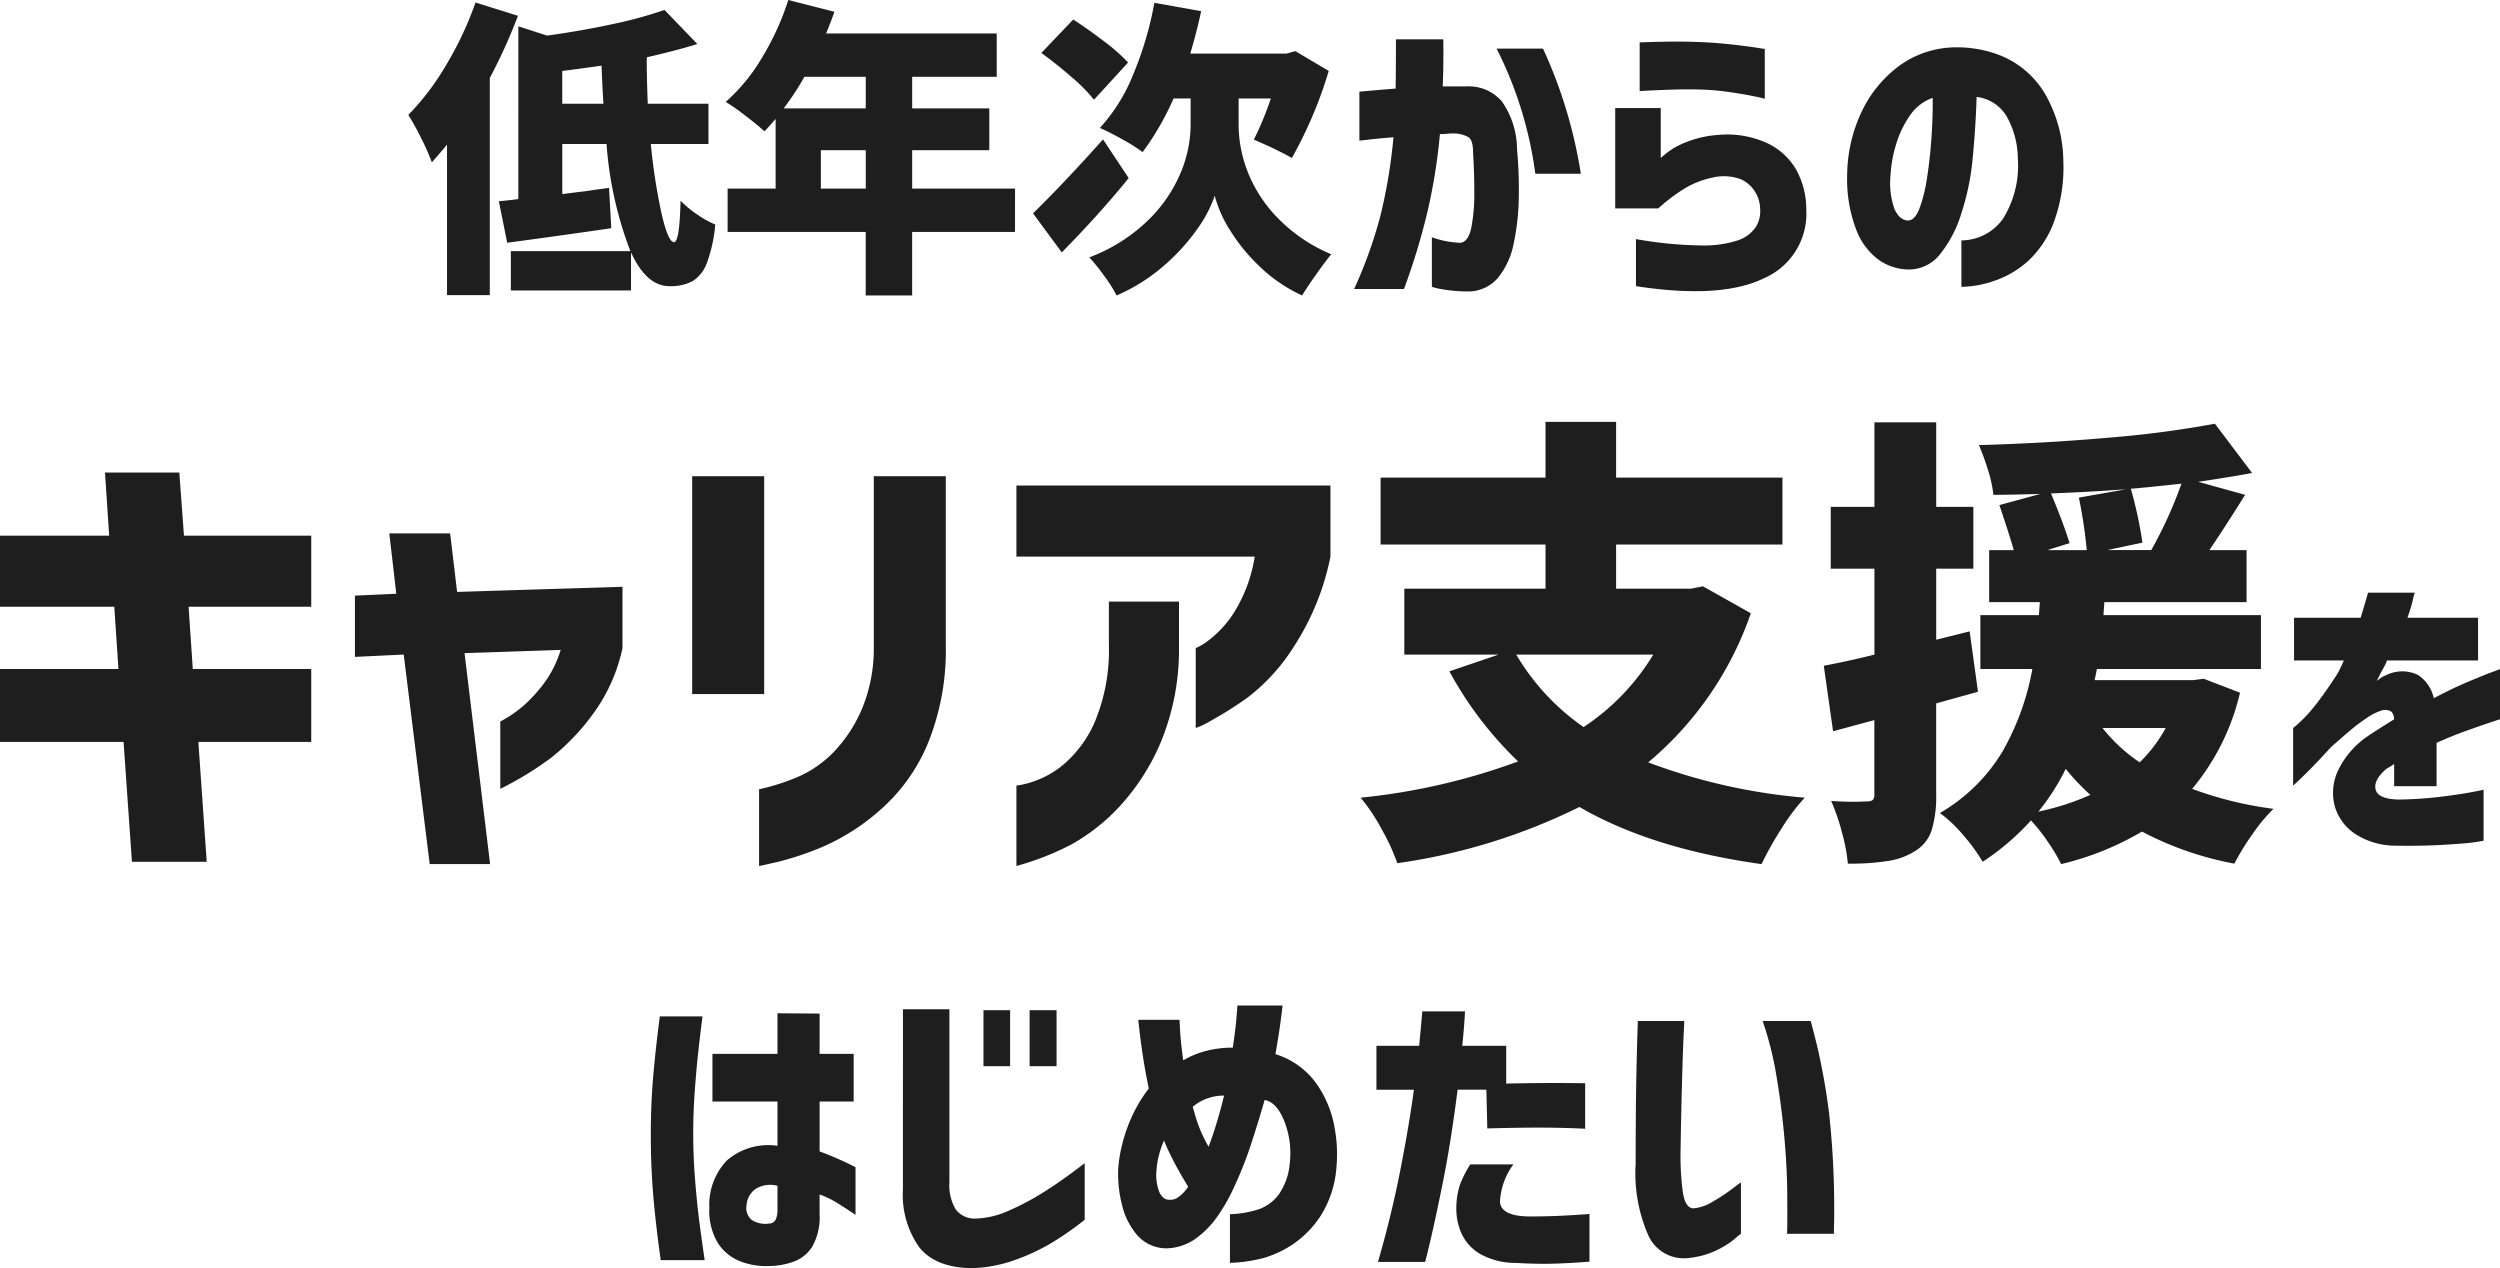
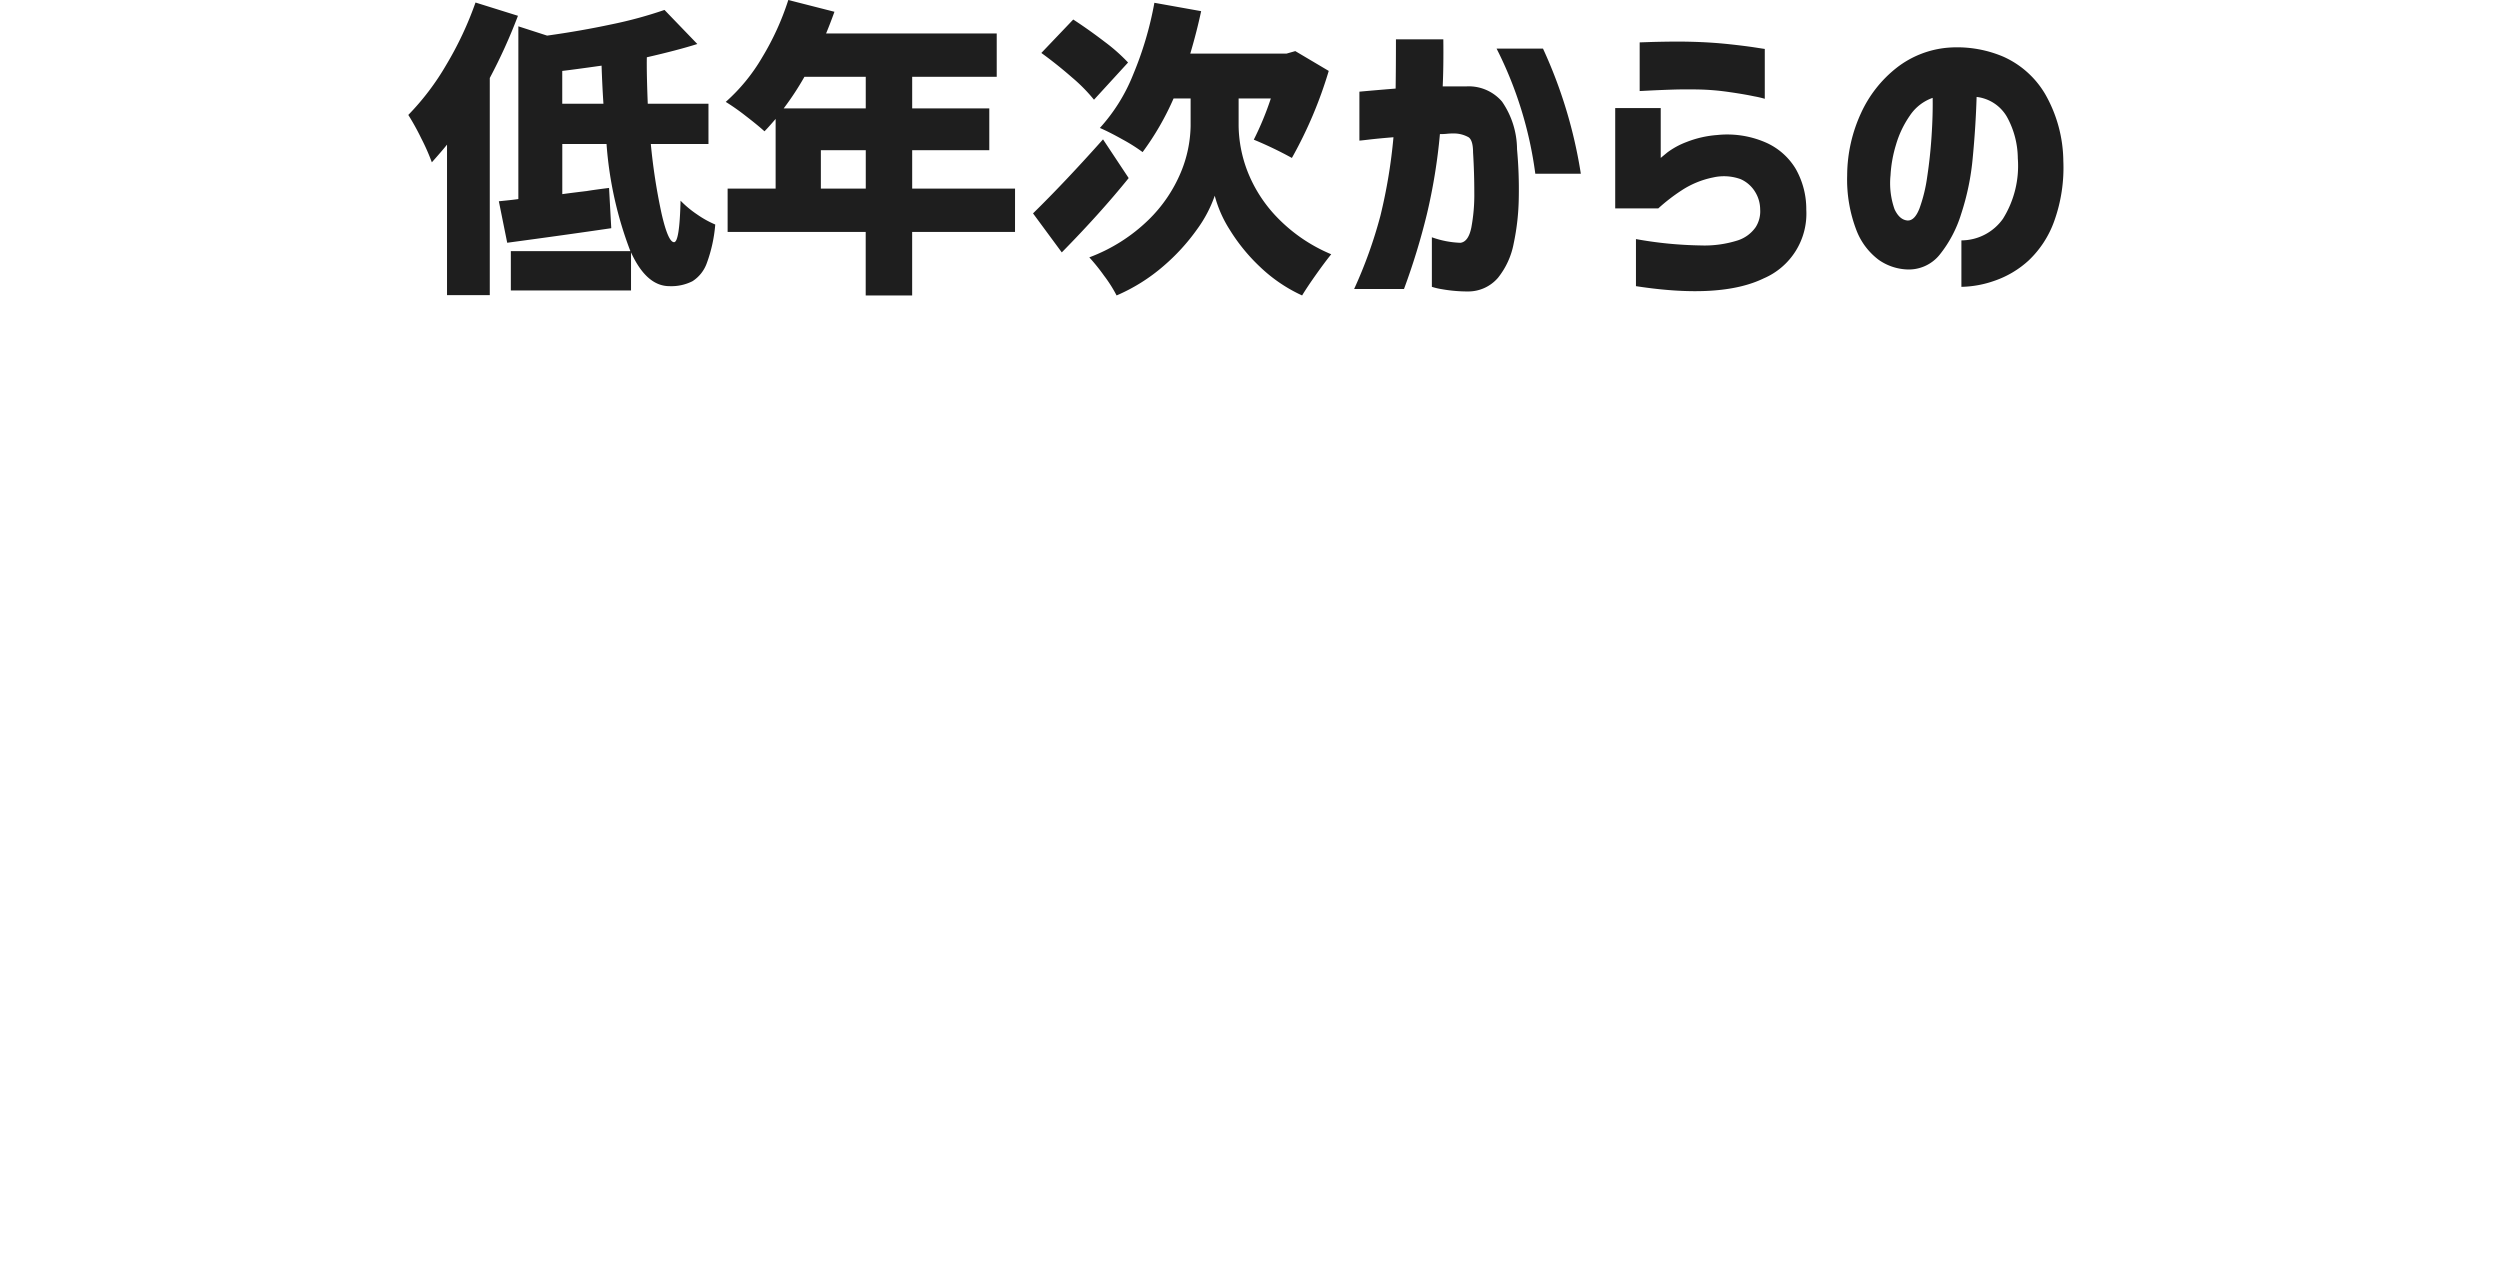
<svg xmlns="http://www.w3.org/2000/svg" viewBox="0 0 226.03 114.656">
  <g id="titile" transform="translate(-570.384 -1231.948)">
-     <path id="パス_321" data-name="パス 321" d="M-112.616-6.972v-6.594h10.71l-.378-5.628h-10.332V-25.62h9.87l-.378-5.712h6.72l.42,5.712h11.508v6.426H-95.564l.378,5.628h10.71v6.594H-94.682l.756,10.836h-6.762l-.756-10.836Zm36.5-7.9-4.41.21V-20.2l3.738-.168-.63-5.46h5.5l.63,5.292L-56.336-21v5.544a15.525,15.525,0,0,1-2.688,5.985,20.353,20.353,0,0,1-3.759,3.927,29.886,29.886,0,0,1-4.6,2.814V-8.82a10.8,10.8,0,0,0,2.331-1.638A13.786,13.786,0,0,0-63.266-12.5a10.174,10.174,0,0,0,1.344-2.793l-8.694.294,2.31,19.068h-5.46Zm32.13,19.11v-6.93a19.626,19.626,0,0,0,3.78-1.239,10.252,10.252,0,0,0,3-2.163,13.081,13.081,0,0,0,2.478-3.759,14.236,14.236,0,0,0,1.113-5.775V-31h6.51v15.372A22.3,22.3,0,0,1-28.784-6.7,16.3,16.3,0,0,1-33.11-.756a19.634,19.634,0,0,1-5.1,3.255,27.5,27.5,0,0,1-4.053,1.365Q-43.9,4.242-43.988,4.242ZM-50.036-11.3V-31h6.51v19.7ZM.826-23.73H-20.72v-6.426H7.672v6.426A23.133,23.133,0,0,1,4.48-15.771,17.657,17.657,0,0,1,.2-11,33.336,33.336,0,0,1-3.185-8.862a7.343,7.343,0,0,1-1.323.63v-7.224a5.138,5.138,0,0,0,1.071-.63,9.692,9.692,0,0,0,2.31-2.457A13.438,13.438,0,0,0,.826-23.73ZM-20.72,4.242V-3.024a7.539,7.539,0,0,0,1.365-.315,8.409,8.409,0,0,0,2.9-1.6,10.6,10.6,0,0,0,2.814-3.822,16.88,16.88,0,0,0,1.281-7.035v-3.864H-6.02v4.116A21.988,21.988,0,0,1-7.7-6.867a20.12,20.12,0,0,1-3.717,5.754,17.828,17.828,0,0,1-4.242,3.36A24.922,24.922,0,0,1-20.72,4.242Zm66.4-22.848A30.544,30.544,0,0,1,36.4-5.124,52.591,52.591,0,0,0,50.554-1.932a18.2,18.2,0,0,0-2.1,2.793,29.685,29.685,0,0,0-1.806,3.213Q36.694,2.688,30.184-1.092A54.037,54.037,0,0,1,13.72,3.99,19.36,19.36,0,0,0,12.292.9,16.453,16.453,0,0,0,10.4-1.932,57.85,57.85,0,0,0,24.64-5.208a33.294,33.294,0,0,1-6.216-8.148l4.452-1.512H14.35v-5.964H27.118v-3.99H12.208V-30.87h14.91v-5.04H33.5v5.04H48.538v6.048H33.5v3.99h6.8l1.05-.21Zm-21.21,3.738a20.875,20.875,0,0,0,6.09,6.552,20.663,20.663,0,0,0,6.3-6.552Zm41.748,3.36-3.78,1.05v8.19a10.64,10.64,0,0,1-.4,3.255,3.449,3.449,0,0,1-1.449,1.869,6.32,6.32,0,0,1-2.436.924,22.006,22.006,0,0,1-3.7.252,15.772,15.772,0,0,0-.525-2.793,19.036,19.036,0,0,0-.987-2.877,25.958,25.958,0,0,0,3.234.042.823.823,0,0,0,.525-.126.727.727,0,0,0,.147-.546V-8.946L53.116-7.938l-.84-5.922q2.436-.462,4.578-1.008v-7.77H52.906v-5.586h3.948v-7.644H62.44v7.644H65.8v5.586H62.44v6.426l3.024-.756Zm23.688.084A21,21,0,0,1,85.582-2.73a33.213,33.213,0,0,0,7.35,1.806,15.478,15.478,0,0,0-1.911,2.31A21.459,21.459,0,0,0,89.4,4.032a29.414,29.414,0,0,1-8.358-2.9,26.238,26.238,0,0,1-7.308,2.94A15.576,15.576,0,0,0,72.562,2.1,15.675,15.675,0,0,0,71.008.126,22.349,22.349,0,0,1,66.64,3.864a16.3,16.3,0,0,0-1.722-2.373A12.419,12.419,0,0,0,62.776-.546,15.9,15.9,0,0,0,68.425-6.09a23.374,23.374,0,0,0,2.709-7.476h-4.7v-4.872h5.292l.084-1.176H67.228v-4.7h2.226q-.42-1.47-1.3-4.074l3.7-1.008q-2.856.084-4.242.084a11.318,11.318,0,0,0-.483-2.226A21.643,21.643,0,0,0,66.3-33.81q6.006-.168,11.739-.672a94.212,94.212,0,0,0,9.6-1.26L91-31.29q-1.764.336-4.872.8l4.242,1.176q-1.89,3.024-3.234,5H90.5v4.7H77.644l-.084,1.176H91.8v4.872H76.972l-.21,1.008h8.9l.966-.126ZM81.886-24.318a39.179,39.179,0,0,0,2.73-6.006q-3.024.336-4.578.462a38.213,38.213,0,0,1,1.05,4.872l-3.192.672Zm-2.268-5.5q-3.4.252-6.8.378,1.092,2.6,1.68,4.494l-2.016.63h3.57a42.925,42.925,0,0,0-.714-4.746ZM77.476-8.232a14.976,14.976,0,0,0,3.36,3.108,12.983,12.983,0,0,0,2.352-3.108Zm-5.8,7.56a23.151,23.151,0,0,0,4.7-1.512,20.9,20.9,0,0,1-2.226-2.352A20.326,20.326,0,0,1,71.68-.672ZM99.3-14.336H94.794V-18.2h6.02q.308-1.008.49-1.638l.182-.63h4.228a2.883,2.883,0,0,0-.168.616,15.98,15.98,0,0,1-.5,1.652h6.384v3.864h-8.232a3.487,3.487,0,0,1-.336.7q-.336.616-.588,1.148.028-.028.322-.238a1.73,1.73,0,0,1,.49-.266,3.251,3.251,0,0,1,2.926-.028,3.35,3.35,0,0,1,1.414,2.1q1.568-.84,2.954-1.428t2.212-.9l.826-.308v4.536q-.028,0-.868.28t-2.17.756q-1.33.476-2.7,1.092v3.92h-3.836V-4.984a3.049,3.049,0,0,1-.266.182,4.389,4.389,0,0,1-.406.238q-1.2,1.008-1.008,1.876t2.044.924A35.424,35.424,0,0,0,107.912-2q1.75-.21,2.87-.42t1.148-.238V1.96a16.72,16.72,0,0,1-2.114.266,58.114,58.114,0,0,1-5.866.182,6.69,6.69,0,0,1-3.626-1.064,4.493,4.493,0,0,1-1.848-2.506,4.713,4.713,0,0,1,.294-3.22,7.833,7.833,0,0,1,2.744-3.15q.588-.392,1.162-.756t1.162-.728a.975.975,0,0,0-.252-.7,1.088,1.088,0,0,0-.84-.112,4.92,4.92,0,0,0-1.33.658A15.973,15.973,0,0,0,99.75-7.91q-.868.742-1.624,1.414Q96.754-4.984,95.76-4.018t-1.05.994V-8.232a8.718,8.718,0,0,0,.686-.6,13.448,13.448,0,0,0,1.5-1.694q.84-1.092,1.764-2.52.2-.336.406-.784T99.3-14.336ZM-52.962,17.84H-49.1q-.252,1.96-.42,3.542t-.294,3.416q-.126,1.834-.126,3.57,0,2.044.154,4.06t.364,3.7q.21,1.68.518,3.752h-3.976q-.476-3.416-.686-5.992t-.21-5.376q0-2.6.2-5.026T-52.962,17.84Zm4.76,7.7V21.228h5.88V17.56l3.808.028v3.64h3.08V25.54h-3.08v4.508a30.835,30.835,0,0,1,3.248,1.428v4.312q-1.036-.7-1.75-1.134a8.162,8.162,0,0,0-1.5-.714v1.736a5.435,5.435,0,0,1-.672,3,3.354,3.354,0,0,1-1.764,1.372,6.71,6.71,0,0,1-2.128.364A6.492,6.492,0,0,1-45.654,40a4.233,4.233,0,0,1-2.03-1.624,5.655,5.655,0,0,1-.8-3.234,5.8,5.8,0,0,1,1.582-4.27,5.716,5.716,0,0,1,4.578-1.33v-4Zm5.124,11.032a.66.66,0,0,0,.588-.35,2,2,0,0,0,.168-.91V33.156a2.546,2.546,0,0,0-2.016.308,1.993,1.993,0,0,0-.784,1.484,1.382,1.382,0,0,0,.5,1.316A2.293,2.293,0,0,0-43.078,36.572Zm12.1-19.376h4.2V32.82a4.315,4.315,0,0,0,.546,2.436,2.125,2.125,0,0,0,1.694.868,7.815,7.815,0,0,0,3.122-.714A24.311,24.311,0,0,0-18.2,33.7q1.582-.994,3.654-2.59v5.124a28.736,28.736,0,0,1-3.136,2.17,18.973,18.973,0,0,1-3.276,1.5,12.464,12.464,0,0,1-3.836.7q-3.276-.056-4.732-1.918a8.194,8.194,0,0,1-1.456-5.166Zm7.28,5.152V17.28h2.408v5.068Zm4.172,0V17.28h2.436v5.068Zm9.828-4.2h3.724q0,.056.056,1.05t.28,2.618a8.14,8.14,0,0,1,2.072-.854,9.457,9.457,0,0,1,2.408-.294q.252-1.68.336-2.73t.084-1.078H3.346q0,.028-.154,1.232T2.7,21.256A7.125,7.125,0,0,1,6.44,23.972,9.757,9.757,0,0,1,8.05,27.92a13.108,13.108,0,0,1,.168,3.528,9.519,9.519,0,0,1-1.414,4.4A9.156,9.156,0,0,1,4.312,38.42a9.518,9.518,0,0,1-2.66,1.26,13.941,13.941,0,0,1-3.066.448v-4.4a9.377,9.377,0,0,0,2.646-.462,3.877,3.877,0,0,0,1.792-1.358A5.734,5.734,0,0,0,3.99,31.14a7.851,7.851,0,0,0-.462-3.752Q2.842,25.6,1.722,25.4,1.162,27.36.5,29.376a33.329,33.329,0,0,1-1.5,3.808,16.033,16.033,0,0,1-1.47,2.632A8.337,8.337,0,0,1-4.508,37.93a4.736,4.736,0,0,1-2.618.882,3.52,3.52,0,0,1-2.66-1.176,6.476,6.476,0,0,1-1.386-2.744,11.311,11.311,0,0,1-.35-3.164,12,12,0,0,1,.294-2.016,14.412,14.412,0,0,1,.868-2.632,12.756,12.756,0,0,1,1.61-2.716q-.336-1.6-.546-3.01T-9.6,19.072Q-9.7,18.2-9.7,18.148Zm4.928,7.868q0,.056.322,1.134a12.6,12.6,0,0,0,1.106,2.478q.42-1.12.77-2.3t.63-2.324a4.137,4.137,0,0,0-1.414.224A3.965,3.965,0,0,0-4.774,26.016Zm-2.184,8.4a1.242,1.242,0,0,0,.756-.154A3.316,3.316,0,0,0-5.194,33.24q-.5-.812-1.078-1.862a25.5,25.5,0,0,1-1.106-2.31,8.263,8.263,0,0,0-.476,1.4,6.979,6.979,0,0,0-.2,1.288,4.192,4.192,0,0,0,.28,2.03Q-7.434,34.416-6.958,34.416Zm22.176-9.94H11.83V20.5h3.864q.14-1.456.21-2.268t.07-.84h3.864q-.084,1.6-.252,3.108h3.976v3.416q3.92-.084,7.14-.028V28q-1.624-.084-3.556-.1t-5.292.07l-.084-3.5h-2.6q-.616,4.816-1.316,8.288T16.7,38.14q-.448,1.9-.476,1.9H11.97q1.2-4.144,2-8.2T15.218,24.476Zm5.1,6.748h3.892A6.175,6.175,0,0,0,23,34.6q.084,1.3,2.632,1.33,1.568,0,2.73-.056t1.946-.112l.784-.056v4.312q-1.764.14-3.262.182t-3.43-.07a6.519,6.519,0,0,1-3.22-.826,4.144,4.144,0,0,1-1.652-1.82,5.521,5.521,0,0,1-.476-2.254,6.953,6.953,0,0,1,.322-2.142A9.925,9.925,0,0,1,20.314,31.224ZM35.462,18.26h4.2q0,.056-.056,1.246t-.112,3.038q-.056,1.848-.1,3.878t-.07,3.738a24.607,24.607,0,0,0,.21,3.584q.21,1.372.91,1.456a3.935,3.935,0,0,0,1.778-.6,16.757,16.757,0,0,0,1.75-1.148q.756-.574.812-.6V37.5a6.63,6.63,0,0,0-.6.49,7.971,7.971,0,0,1-1.624,1.008,7.578,7.578,0,0,1-2.478.686,3.527,3.527,0,0,1-3.626-1.946,13.912,13.912,0,0,1-1.19-6.538q0-1.792.014-3.99t.056-4.228q.042-2.03.084-3.346T35.462,18.26Zm11.284,0h4.34q.028,0,.588,2.254a59.69,59.69,0,0,1,1.078,6.048A79.762,79.762,0,0,1,53.186,37.5H48.958q0-.056.014-.658t0-2.954q-.014-2.352-.266-5.152t-.714-5.53A29.6,29.6,0,0,0,46.746,18.26Z" transform="translate(683 1306)" opacity="0.88" />
    <path id="パス_320" data-name="パス 320" d="M-65.786-22.624A49.064,49.064,0,0,1-68.334-17V2.632H-72.2V-10.976q-.42.532-1.372,1.6a19.321,19.321,0,0,0-.966-2.184,22.078,22.078,0,0,0-1.162-2.1,23.1,23.1,0,0,0,3.444-4.55,30.924,30.924,0,0,0,2.632-5.614Zm12.012,11.592a53.224,53.224,0,0,0,.98,6.328q.588,2.548,1.12,2.548.5,0,.588-3.752a9.385,9.385,0,0,0,1.5,1.246,8.949,8.949,0,0,0,1.638.91A13.163,13.163,0,0,1-48.706-.28a3.224,3.224,0,0,1-1.3,1.652,4.242,4.242,0,0,1-2.086.448q-2.072,0-3.472-3.052V2.212H-66.43V-1.344h10.808a33.836,33.836,0,0,1-2.156-9.688h-4V-6.5q.812-.112,2.212-.28.672-.112,2.016-.28l.2,3.64q-4,.588-9.408,1.316l-.756-3.752q1.428-.14,1.764-.2V-21.672l2.6.84q3.024-.42,5.838-1.022a38.141,38.141,0,0,0,4.774-1.3l2.968,3.08q-1.764.56-4.564,1.2-.028,1.4.084,4.2h5.488v3.64Zm-4.284-3.64q-.112-1.708-.168-3.444-2.576.364-3.556.476v2.968ZM-20.846-3.08h-9.3V2.66h-4.2V-3.08H-46.83V-7h4.34v-6.3q-.672.784-1.008,1.12-.616-.56-1.708-1.4A20,20,0,0,0-47-14.84a16.469,16.469,0,0,0,3.29-4.018,24.322,24.322,0,0,0,2.366-5.194l4.172,1.064q-.392,1.092-.756,1.96H-22.5v3.92h-7.644v2.856h6.972v3.78h-6.972V-7h9.3Zm-19.04-14.028a25.757,25.757,0,0,1-1.876,2.856h7.42v-2.856ZM-38.4-7h4.06v-3.472H-38.4ZM-.63-12.684A11.856,11.856,0,0,0,.154-8.61a12.57,12.57,0,0,0,2.66,4.172A14.615,14.615,0,0,0,7.742-1.064Q7.154-.336,6.37.77T5.11,2.66A13.817,13.817,0,0,1,1.3.07a16.473,16.473,0,0,1-2.73-3.346,10.841,10.841,0,0,1-1.358-3.08,11.582,11.582,0,0,1-1.6,3.038A18.323,18.323,0,0,1-7.42,0a16.3,16.3,0,0,1-4.242,2.66A12.231,12.231,0,0,0-12.8.868a17.472,17.472,0,0,0-1.33-1.652A15.387,15.387,0,0,0-8.778-4.172a13.006,13.006,0,0,0,2.926-4.3,11.393,11.393,0,0,0,.882-4.186v-2.492H-6.51A24.909,24.909,0,0,1-9.31-10.3a15.365,15.365,0,0,0-1.82-1.148q-1.2-.672-2.044-1.036a15.911,15.911,0,0,0,3.01-4.83A31.157,31.157,0,0,0-8.246-23.8l4.228.756Q-4.41-21.2-5-19.208H3.71l.784-.224L7.518-17.64A38.465,38.465,0,0,1,4.186-9.772,34.37,34.37,0,0,0,.742-11.424a27.191,27.191,0,0,0,1.54-3.724H-.63Zm-13.076-2.352a15.049,15.049,0,0,0-1.988-2.016q-1.344-1.176-2.772-2.212l2.884-3.024q1.456.952,2.842,2.016A15.9,15.9,0,0,1-10.626-18.4Zm3.136,7.084q-2.576,3.192-6.048,6.72l-2.6-3.528q2.912-2.856,6.328-6.692ZM10.29-11.34v-4.424q1.848-.168,3.276-.28.028-1.988.028-4.452h4.284q.028,2.436-.056,4.256H19.95a3.958,3.958,0,0,1,3.234,1.372,7.666,7.666,0,0,1,1.358,4.312A39.527,39.527,0,0,1,24.7-6.188a21.308,21.308,0,0,1-.462,4.158A7.043,7.043,0,0,1,22.82,1.064,3.544,3.544,0,0,1,20.09,2.3a13.472,13.472,0,0,1-2.366-.21,5.723,5.723,0,0,1-.882-.21V-2.6a8.445,8.445,0,0,0,2.576.5q.728-.084.994-1.386a16,16,0,0,0,.266-3.15q0-1.848-.112-3.64,0-1.064-.392-1.358a2.693,2.693,0,0,0-1.4-.35,5.012,5.012,0,0,0-.574.028,5.633,5.633,0,0,1-.63.028A51.22,51.22,0,0,1,16.394-4.7a60.966,60.966,0,0,1-2.072,6.776H9.814a41.136,41.136,0,0,0,2.38-6.636,47.822,47.822,0,0,0,1.176-7.084q-1.372.112-2.2.21T10.29-11.34Zm12.4-8.316h4.2A42.657,42.657,0,0,1,30.31-8.344H26.194A35.109,35.109,0,0,0,22.694-19.656ZM35.63-15.82v-4.4l.84-.028q.812-.028,2.058-.042t2.59.042q1.344.056,2.674.2t2.226.28q.9.14.924.14v4.508a9.192,9.192,0,0,0-.966-.224q-.938-.2-2.3-.392a21.847,21.847,0,0,0-2.646-.224q-1.344-.028-2.562.014t-2.016.084ZM37.31-5.208H33.418V-14.28h4.116v4.508q.028-.028.588-.49a7.069,7.069,0,0,1,1.75-.952,9.436,9.436,0,0,1,2.758-.63,8.709,8.709,0,0,1,4.326.644,5.939,5.939,0,0,1,2.786,2.422A7.368,7.368,0,0,1,50.694-5.1a6.365,6.365,0,0,1-3.85,6.216Q42.966,3,35.294,1.82V-2.436a35.807,35.807,0,0,0,5.824.574,9.948,9.948,0,0,0,3.4-.462,3.164,3.164,0,0,0,1.6-1.19,2.652,2.652,0,0,0,.406-1.61,3.035,3.035,0,0,0-.448-1.568,2.918,2.918,0,0,0-1.316-1.162,4.432,4.432,0,0,0-2.492-.154A8.1,8.1,0,0,0,39.41-6.832,16.52,16.52,0,0,0,37.31-5.208ZM59.85-4.116q.644.028,1.078-1.092a13.872,13.872,0,0,0,.7-2.87q.266-1.75.392-3.654t.1-3.472a4.111,4.111,0,0,0-2.058,1.6,9,9,0,0,0-1.26,2.646A11.548,11.548,0,0,0,58.31-8.2a7.074,7.074,0,0,0,.364,3.066Q59.122-4.172,59.85-4.116Zm9.968-5.628a7.876,7.876,0,0,0-.98-3.738,3.644,3.644,0,0,0-2.744-1.806q-.084,2.716-.35,5.488a22.7,22.7,0,0,1-1.05,5.1,11.077,11.077,0,0,1-1.96,3.7A3.583,3.583,0,0,1,59.766.308,4.808,4.808,0,0,1,57.26-.546a6.042,6.042,0,0,1-2.016-2.646A12.787,12.787,0,0,1,54.39-8.2a13.562,13.562,0,0,1,1.26-5.642,11.03,11.03,0,0,1,3.22-4.088,8.741,8.741,0,0,1,4.564-1.806,10.679,10.679,0,0,1,5.054.8,8.325,8.325,0,0,1,3.794,3.374,12.411,12.411,0,0,1,1.652,6.076,14.281,14.281,0,0,1-.826,5.432,9.112,9.112,0,0,1-2.3,3.542,8.771,8.771,0,0,1-3.066,1.834,9.492,9.492,0,0,1-3.024.56v-4.2A4.628,4.628,0,0,0,68.474-4.27,9.037,9.037,0,0,0,69.818-9.744Z" transform="translate(683 1256)" opacity="0.88" />
  </g>
</svg>